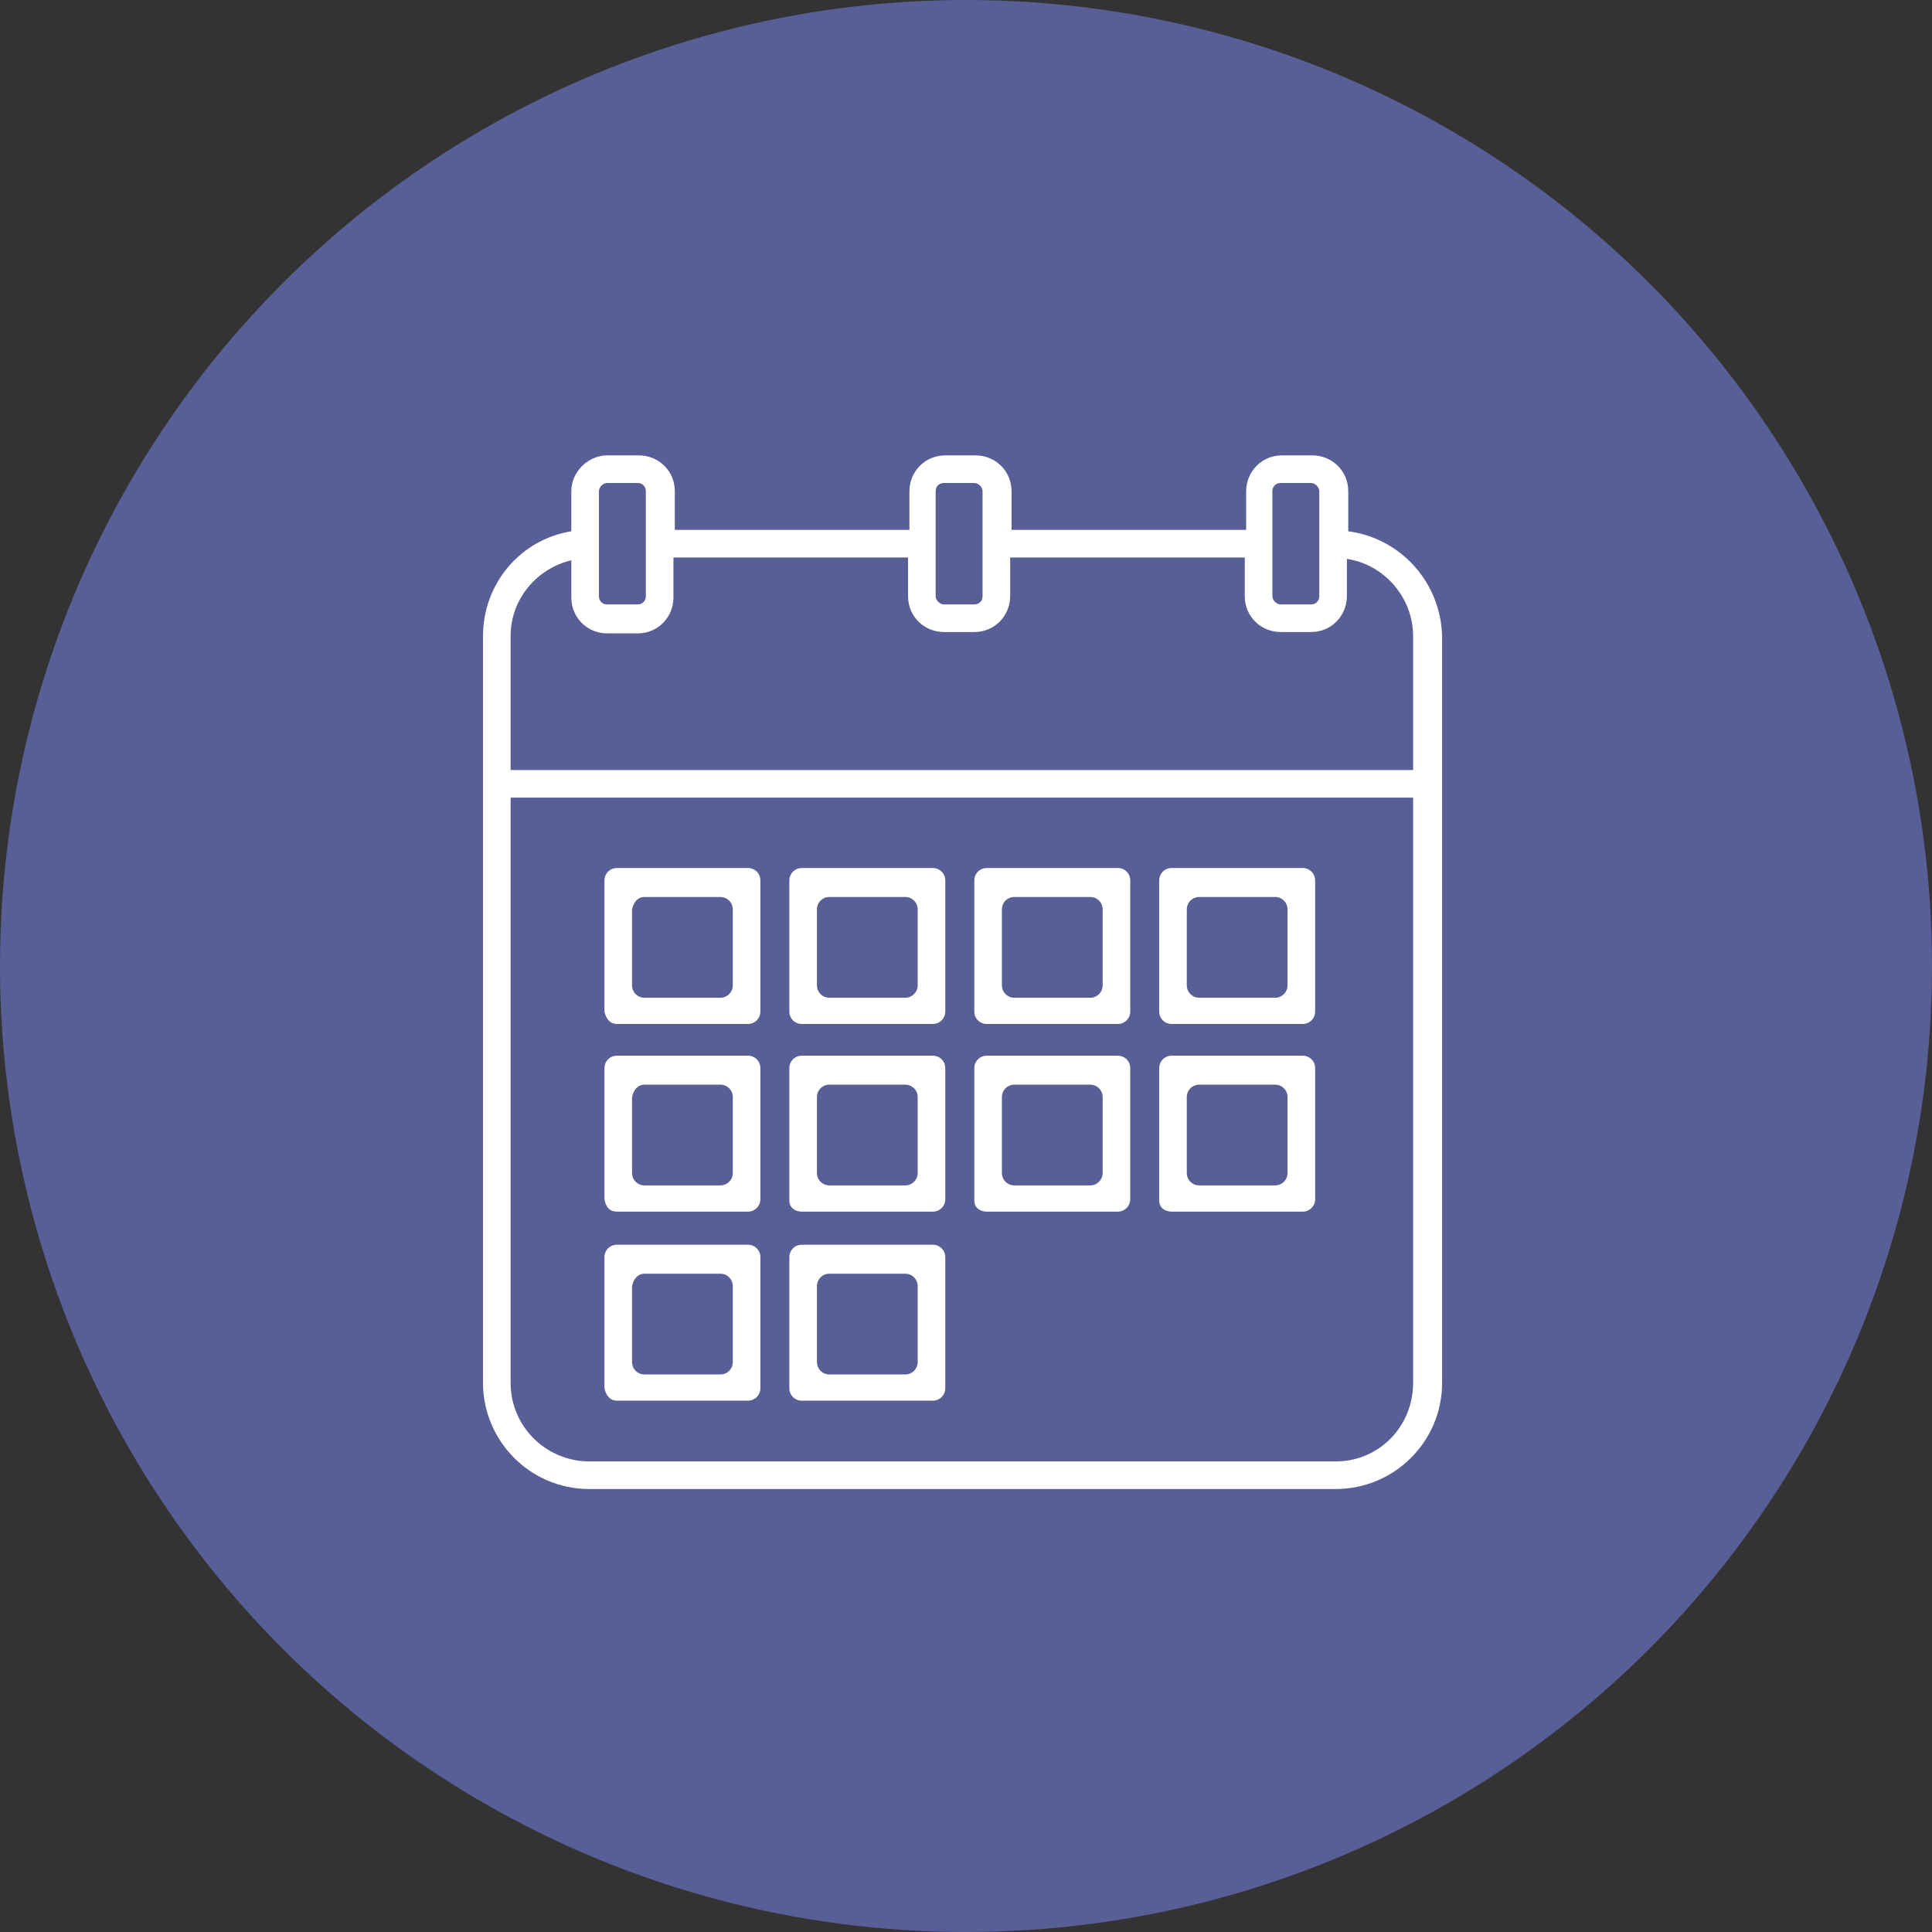
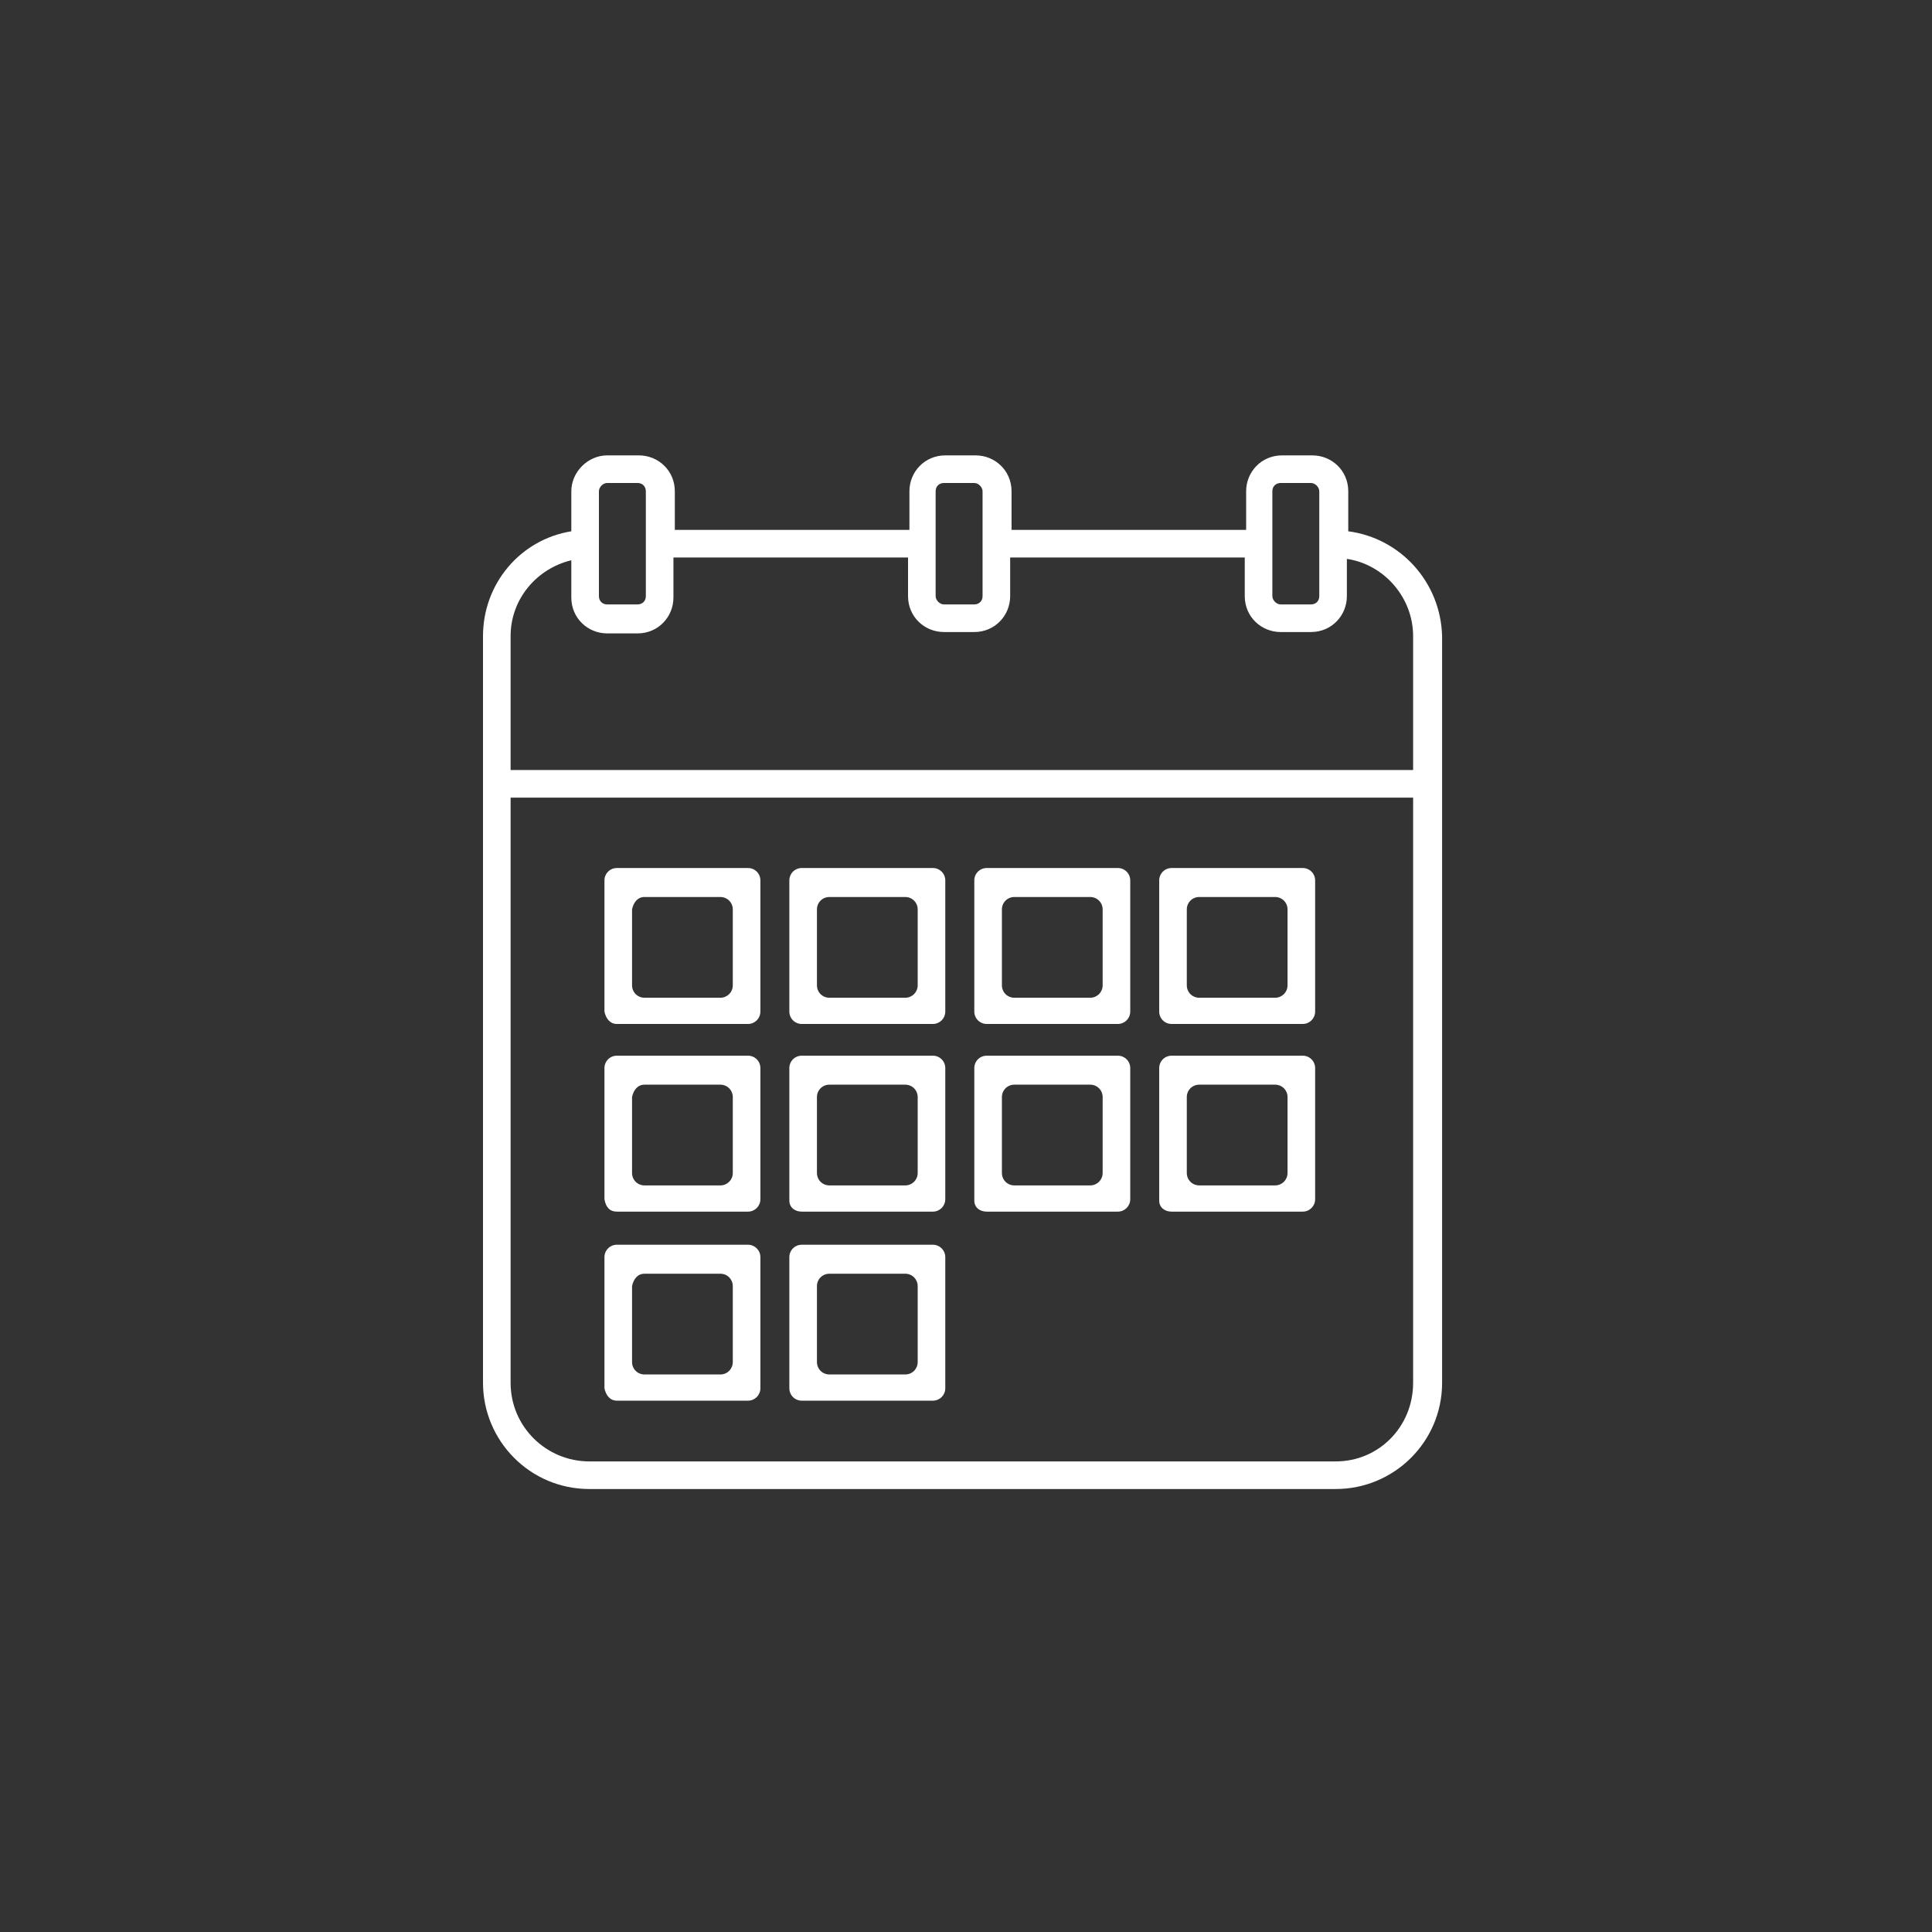
<svg xmlns="http://www.w3.org/2000/svg" width="140" height="140" viewBox="0 0 140 140" fill="none">
  <rect x="0" y="0" width="140" height="140" fill="#333333" stroke="none" />
-   <circle cx="70" cy="70" r="70" fill="#7583E7" fill-opacity="0.55" />
  <mask id="mask0" style="mask-type:alpha" maskUnits="userSpaceOnUse" x="20" y="20" width="100" height="100">
    <circle cx="70" cy="70" r="50" fill="#849DFF" />
  </mask>
  <g mask="url(#mask0)">
    <path d="M97.7 38.499V35.599C97.7 34.099 96.5 32.999 95.1 32.999H92.9C91.4 32.999 90.3 34.199 90.3 35.599V38.399H73.3V35.599C73.3 34.099 72.1 32.999 70.7 32.999H68.5C67 32.999 65.9 34.199 65.9 35.599V38.399H48.9V35.599C48.9 34.099 47.7 32.999 46.3 32.999H44C42.6 32.999 41.4 34.199 41.4 35.599V38.499C37.7 39.099 35 42.299 35 46.099V100.199C35 104.399 38.4 107.899 42.7 107.899H96.8C101 107.899 104.5 104.499 104.5 100.199V46.099C104.4 42.199 101.5 38.999 97.7 38.499ZM92.2 35.599C92.2 35.199 92.5 34.999 92.8 34.999H95C95.3 34.999 95.6 35.299 95.6 35.599V43.199C95.6 43.599 95.3 43.799 95 43.799H92.8C92.5 43.799 92.2 43.499 92.2 43.199V35.599ZM67.8 35.599C67.8 35.199 68.1 34.999 68.4 34.999H70.6C70.9 34.999 71.2 35.299 71.2 35.599V43.199C71.2 43.599 70.9 43.799 70.6 43.799H68.4C68.1 43.799 67.8 43.499 67.8 43.199V35.599ZM43.4 35.599C43.4 35.299 43.7 34.999 44 34.999H46.2C46.6 34.999 46.8 35.299 46.8 35.599V43.199C46.8 43.599 46.5 43.799 46.2 43.799H44C43.6 43.799 43.4 43.499 43.4 43.199V35.599ZM41.4 40.599V43.299C41.4 44.799 42.6 45.899 44 45.899H46.2C47.7 45.899 48.8 44.699 48.8 43.299V40.399H65.8V43.199C65.8 44.699 67 45.799 68.4 45.799H70.6C72.1 45.799 73.2 44.599 73.2 43.199V40.399H90.2V43.199C90.2 44.699 91.4 45.799 92.8 45.799H95C96.5 45.799 97.6 44.599 97.6 43.199V40.499C100.3 40.899 102.4 43.299 102.4 46.099V55.799H37V46.099C37 43.399 38.9 41.199 41.4 40.599ZM96.8 105.899H42.7C39.6 105.899 37 103.399 37 100.199V57.799H102.4V100.199C102.4 103.399 99.9 105.899 96.8 105.899Z" fill="white" />
    <path d="M44.701 74.2H54.201C54.701 74.2 55.101 73.8 55.101 73.3V63.8C55.101 63.3 54.701 62.9 54.201 62.9H44.701C44.201 62.9 43.801 63.3 43.801 63.8V73.3C43.901 73.8 44.201 74.2 44.701 74.2ZM46.701 65H52.201C52.701 65 53.101 65.4 53.101 65.9V71.4C53.101 71.9 52.701 72.3 52.201 72.3H46.701C46.201 72.3 45.801 71.9 45.801 71.4V65.9C45.901 65.4 46.201 65 46.701 65Z" fill="white" />
    <path d="M58.099 74.2H67.599C68.099 74.2 68.499 73.8 68.499 73.3V63.8C68.499 63.3 68.099 62.9 67.599 62.9H58.099C57.599 62.9 57.199 63.3 57.199 63.8V73.3C57.199 73.8 57.599 74.2 58.099 74.2ZM60.099 65H65.599C66.099 65 66.499 65.4 66.499 65.9V71.4C66.499 71.9 66.099 72.3 65.599 72.3H60.099C59.599 72.3 59.199 71.9 59.199 71.4V65.9C59.199 65.4 59.599 65 60.099 65Z" fill="white" />
    <path d="M71.502 74.2H81.002C81.502 74.2 81.902 73.8 81.902 73.3V63.8C81.902 63.3 81.502 62.9 81.002 62.9H71.502C71.002 62.9 70.602 63.3 70.602 63.8V73.3C70.602 73.8 71.002 74.2 71.502 74.2ZM73.502 65H79.002C79.502 65 79.902 65.4 79.902 65.9V71.4C79.902 71.9 79.502 72.3 79.002 72.3H73.502C73.002 72.3 72.602 71.9 72.602 71.4V65.9C72.602 65.4 73.002 65 73.502 65Z" fill="white" />
    <path d="M44.701 87.799H54.201C54.701 87.799 55.101 87.399 55.101 86.899V77.399C55.101 76.899 54.701 76.499 54.201 76.499H44.701C44.201 76.499 43.801 76.899 43.801 77.399V86.899C43.901 87.499 44.201 87.799 44.701 87.799ZM46.701 78.599H52.201C52.701 78.599 53.101 78.999 53.101 79.499V84.999C53.101 85.499 52.701 85.899 52.201 85.899H46.701C46.201 85.899 45.801 85.499 45.801 84.999V79.499C45.901 78.999 46.201 78.599 46.701 78.599Z" fill="white" />
    <path d="M58.099 87.799H67.599C68.099 87.799 68.499 87.399 68.499 86.899V77.399C68.499 76.899 68.099 76.499 67.599 76.499H58.099C57.599 76.499 57.199 76.899 57.199 77.399V86.999C57.199 87.499 57.599 87.799 58.099 87.799ZM60.099 78.599H65.599C66.099 78.599 66.499 78.999 66.499 79.499V84.999C66.499 85.499 66.099 85.899 65.599 85.899H60.099C59.599 85.899 59.199 85.499 59.199 84.999V79.499C59.199 78.999 59.599 78.599 60.099 78.599Z" fill="white" />
    <path d="M71.502 87.799H81.002C81.502 87.799 81.902 87.399 81.902 86.899V77.399C81.902 76.899 81.502 76.499 81.002 76.499H71.502C71.002 76.499 70.602 76.899 70.602 77.399V86.999C70.602 87.499 71.002 87.799 71.502 87.799ZM73.502 78.599H79.002C79.502 78.599 79.902 78.999 79.902 79.499V84.999C79.902 85.499 79.502 85.899 79.002 85.899H73.502C73.002 85.899 72.602 85.499 72.602 84.999V79.499C72.602 78.999 73.002 78.599 73.502 78.599Z" fill="white" />
    <path d="M84.9 74.2H94.4C94.9 74.2 95.3 73.8 95.3 73.3V63.8C95.3 63.3 94.9 62.9 94.4 62.9H84.9C84.4 62.9 84 63.3 84 63.8V73.3C84 73.8 84.4 74.2 84.9 74.2ZM86.9 65H92.4C92.9 65 93.3 65.4 93.3 65.9V71.4C93.3 71.9 92.9 72.3 92.4 72.3H86.9C86.4 72.3 86 71.9 86 71.4V65.9C86 65.4 86.4 65 86.9 65Z" fill="white" />
    <path d="M84.9 87.799H94.4C94.9 87.799 95.3 87.399 95.3 86.899V77.399C95.3 76.899 94.9 76.499 94.4 76.499H84.9C84.4 76.499 84 76.899 84 77.399V86.999C84 87.499 84.4 87.799 84.9 87.799ZM86.9 78.599H92.4C92.9 78.599 93.3 78.999 93.3 79.499V84.999C93.3 85.499 92.9 85.899 92.4 85.899H86.9C86.4 85.899 86 85.499 86 84.999V79.499C86 78.999 86.4 78.599 86.9 78.599Z" fill="white" />
    <path d="M44.701 101.498H54.201C54.701 101.498 55.101 101.098 55.101 100.598V91.099C55.101 90.599 54.701 90.198 54.201 90.198H44.701C44.201 90.198 43.801 90.599 43.801 91.099V100.598C43.901 101.098 44.201 101.498 44.701 101.498ZM46.701 92.299H52.201C52.701 92.299 53.101 92.698 53.101 93.198V98.698C53.101 99.198 52.701 99.599 52.201 99.599H46.701C46.201 99.599 45.801 99.198 45.801 98.698V93.198C45.901 92.698 46.201 92.299 46.701 92.299Z" fill="white" />
    <path d="M58.099 101.498H67.599C68.099 101.498 68.499 101.098 68.499 100.598V91.099C68.499 90.599 68.099 90.198 67.599 90.198H58.099C57.599 90.198 57.199 90.599 57.199 91.099V100.598C57.199 101.098 57.599 101.498 58.099 101.498ZM60.099 92.299H65.599C66.099 92.299 66.499 92.698 66.499 93.198V98.698C66.499 99.198 66.099 99.599 65.599 99.599H60.099C59.599 99.599 59.199 99.198 59.199 98.698V93.198C59.199 92.698 59.599 92.299 60.099 92.299Z" fill="white" />
  </g>
</svg>